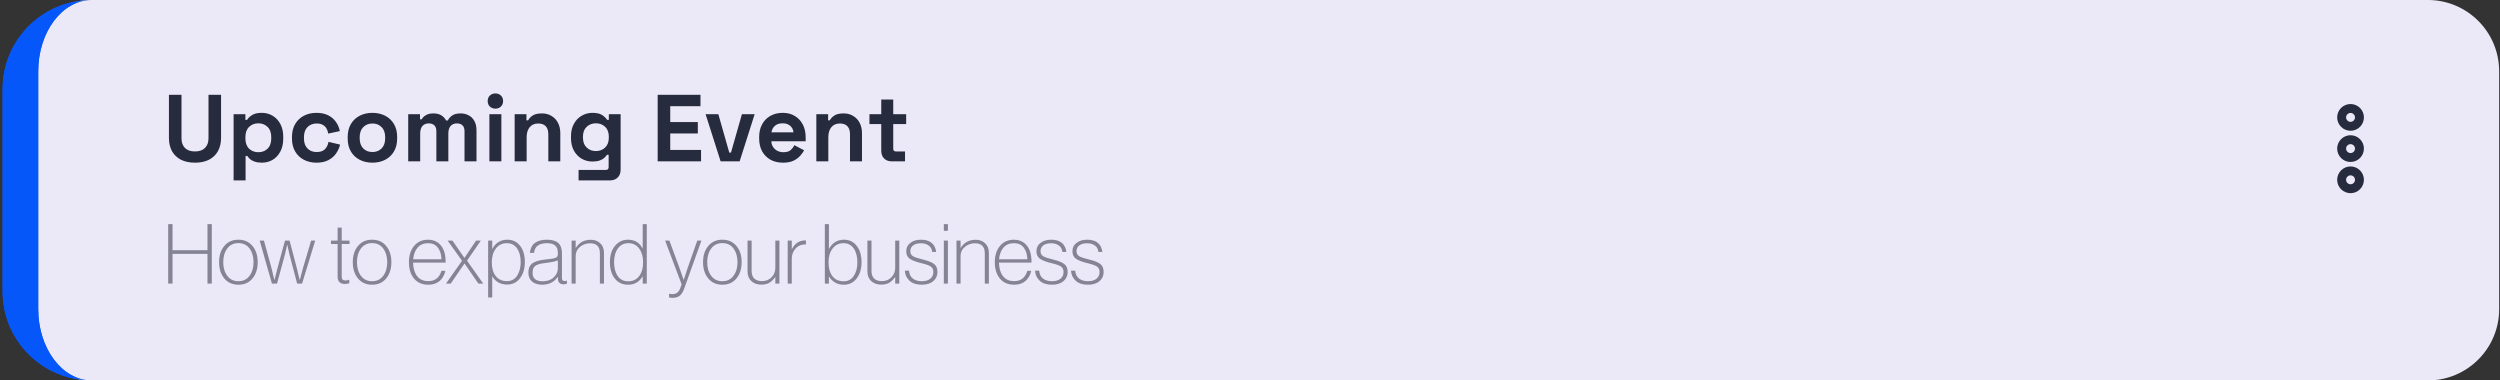
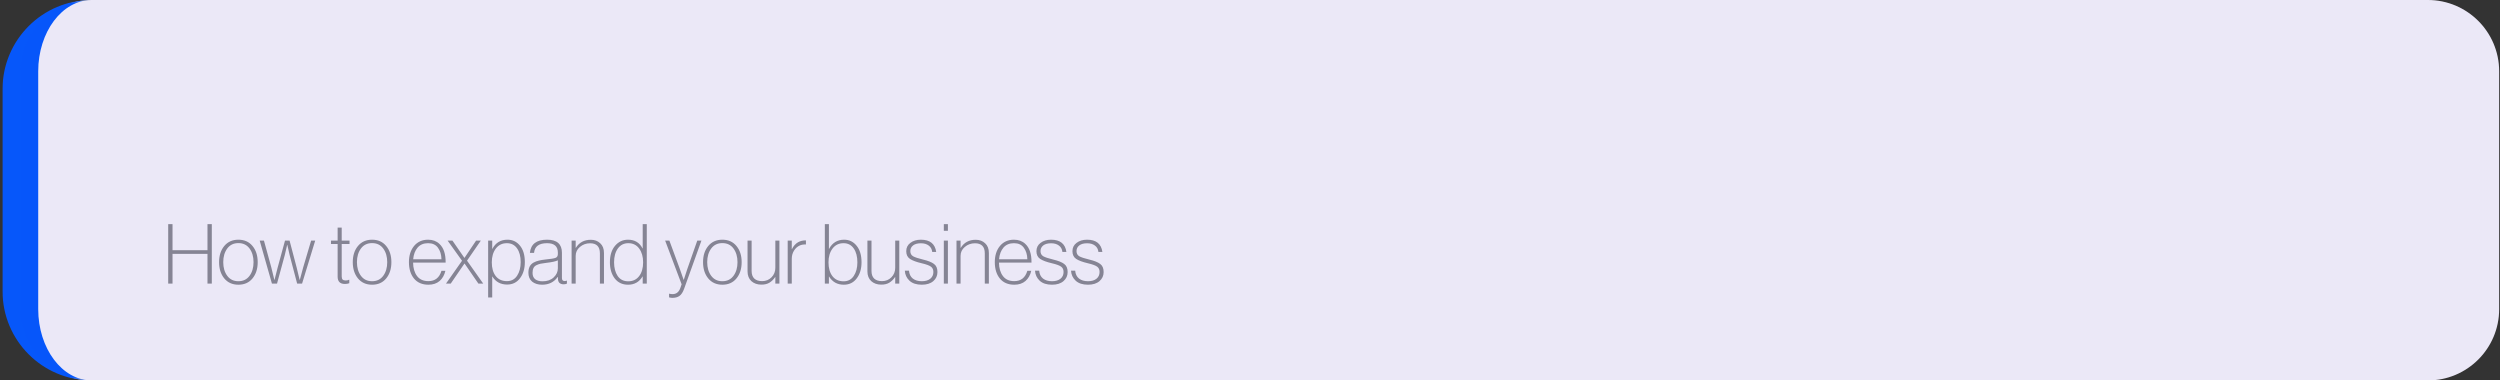
<svg xmlns="http://www.w3.org/2000/svg" width="368" height="56" viewBox="0 0 368 56" fill="none">
  <rect x="0" y="0" width="368" height="56" fill="#333333" stroke="none" />
  <mask id="path-1-outside-1_226_8623" maskUnits="userSpaceOnUse" x="0" y="0" width="368" height="56" fill="black">
    <rect fill="white" width="368" height="56" />
    <path d="M3 10.5C3 4.701 7.701 0 13.5 0H357.375C363.174 0 367.875 4.701 367.875 10.5V45.5C367.875 51.299 363.174 56 357.375 56H13.5C7.701 56 3 51.299 3 45.5V10.5Z" />
  </mask>
  <path d="M3 10.5C3 4.701 7.701 0 13.5 0H357.375C363.174 0 367.875 4.701 367.875 10.5V45.5C367.875 51.299 363.174 56 357.375 56H13.5C7.701 56 3 51.299 3 45.5V10.5Z" fill="#FFF5F6" />
  <path d="M3 0H367.875H3ZM367.875 56H3H367.875ZM13.5 56C6.251 56 0.375 50.124 0.375 42.875V13.125C0.375 5.876 6.251 0 13.5 0C9.151 0 5.625 4.701 5.625 10.5V45.5C5.625 51.299 9.151 56 13.5 56ZM367.875 0V56V0Z" fill="#0657FA" mask="url(#path-1-outside-1_226_8623)" />
  <mask id="path-3-outside-2_226_8623" maskUnits="userSpaceOnUse" x="0" y="0" width="368" height="56" fill="black">
    <rect fill="white" width="368" height="56" />
-     <path d="M3 10.5C3 4.701 7.701 0 13.5 0H357.375C363.174 0 367.875 4.701 367.875 10.5V45.5C367.875 51.299 363.174 56 357.375 56H13.5C7.701 56 3 51.299 3 45.5V10.5Z" />
+     <path d="M3 10.5C3 4.701 7.701 0 13.5 0H357.375C363.174 0 367.875 4.701 367.875 10.5V45.5C367.875 51.299 363.174 56 357.375 56H13.5V10.5Z" />
  </mask>
  <path d="M3 10.5C3 4.701 7.701 0 13.5 0H357.375C363.174 0 367.875 4.701 367.875 10.5V45.5C367.875 51.299 363.174 56 357.375 56H13.5C7.701 56 3 51.299 3 45.5V10.5Z" fill="#0657FA" fill-opacity="0.08" />
-   <path d="M3 0H367.875H3ZM367.875 56H3H367.875ZM13.5 56C6.251 56 0.375 50.124 0.375 42.875V13.125C0.375 5.876 6.251 0 13.5 0C9.151 0 5.625 4.701 5.625 10.5V45.5C5.625 51.299 9.151 56 13.5 56ZM367.875 0V56V0Z" fill="#0657FA" mask="url(#path-3-outside-2_226_8623)" />
-   <path d="M344.687 26.468C344.687 27.19 345.278 27.78 346 27.78C346.722 27.78 347.312 27.19 347.312 26.468C347.312 25.746 346.722 25.155 346 25.155C345.278 25.155 344.687 25.746 344.687 26.468ZM344.687 17.28C344.687 18.002 345.278 18.593 346 18.593C346.722 18.593 347.312 18.002 347.312 17.28C347.312 16.558 346.722 15.968 346 15.968C345.278 15.968 344.687 16.558 344.687 17.28ZM344.687 21.874C344.687 22.596 345.278 23.186 346 23.186C346.722 23.186 347.312 22.596 347.312 21.874C347.312 21.152 346.722 20.561 346 20.561C345.278 20.561 344.687 21.152 344.687 21.874Z" stroke="#262B3D" stroke-width="1.312" />
-   <path d="M28.704 23.946C27.901 23.946 27.211 23.801 26.632 23.512C26.063 23.213 25.624 22.793 25.316 22.252C25.017 21.701 24.868 21.053 24.868 20.306V13.95H26.716V20.362C26.716 20.959 26.884 21.431 27.22 21.776C27.565 22.121 28.06 22.294 28.704 22.294C29.348 22.294 29.838 22.121 30.174 21.776C30.519 21.431 30.692 20.959 30.692 20.362V13.95H32.54V20.306C32.54 21.053 32.386 21.701 32.078 22.252C31.779 22.793 31.341 23.213 30.762 23.512C30.193 23.801 29.507 23.946 28.704 23.946ZM34.386 26.55V16.806H36.122V17.646H36.374C36.533 17.375 36.78 17.137 37.116 16.932C37.452 16.717 37.933 16.61 38.558 16.61C39.118 16.61 39.636 16.75 40.112 17.03C40.588 17.301 40.971 17.702 41.26 18.234C41.55 18.766 41.694 19.41 41.694 20.166V20.39C41.694 21.146 41.55 21.79 41.26 22.322C40.971 22.854 40.588 23.26 40.112 23.54C39.636 23.811 39.118 23.946 38.558 23.946C38.138 23.946 37.783 23.895 37.494 23.792C37.214 23.699 36.986 23.577 36.808 23.428C36.64 23.269 36.505 23.111 36.402 22.952H36.15V26.55H34.386ZM38.026 22.406C38.577 22.406 39.029 22.233 39.384 21.888C39.748 21.533 39.93 21.02 39.93 20.348V20.208C39.93 19.536 39.748 19.027 39.384 18.682C39.02 18.327 38.568 18.15 38.026 18.15C37.485 18.15 37.032 18.327 36.668 18.682C36.304 19.027 36.122 19.536 36.122 20.208V20.348C36.122 21.02 36.304 21.533 36.668 21.888C37.032 22.233 37.485 22.406 38.026 22.406ZM46.576 23.946C45.904 23.946 45.293 23.806 44.742 23.526C44.201 23.246 43.771 22.84 43.454 22.308C43.137 21.776 42.978 21.132 42.978 20.376V20.18C42.978 19.424 43.137 18.78 43.454 18.248C43.771 17.716 44.201 17.31 44.742 17.03C45.293 16.75 45.904 16.61 46.576 16.61C47.239 16.61 47.808 16.727 48.284 16.96C48.76 17.193 49.143 17.515 49.432 17.926C49.731 18.327 49.927 18.785 50.02 19.298L48.312 19.662C48.275 19.382 48.191 19.13 48.06 18.906C47.929 18.682 47.743 18.505 47.5 18.374C47.267 18.243 46.973 18.178 46.618 18.178C46.263 18.178 45.941 18.257 45.652 18.416C45.372 18.565 45.148 18.794 44.98 19.102C44.821 19.401 44.742 19.769 44.742 20.208V20.348C44.742 20.787 44.821 21.16 44.98 21.468C45.148 21.767 45.372 21.995 45.652 22.154C45.941 22.303 46.263 22.378 46.618 22.378C47.15 22.378 47.551 22.243 47.822 21.972C48.102 21.692 48.279 21.328 48.354 20.88L50.062 21.286C49.941 21.781 49.731 22.233 49.432 22.644C49.143 23.045 48.76 23.363 48.284 23.596C47.808 23.829 47.239 23.946 46.576 23.946ZM54.821 23.946C54.13 23.946 53.51 23.806 52.959 23.526C52.408 23.246 51.974 22.84 51.657 22.308C51.34 21.776 51.181 21.137 51.181 20.39V20.166C51.181 19.419 51.34 18.78 51.657 18.248C51.974 17.716 52.408 17.31 52.959 17.03C53.51 16.75 54.13 16.61 54.821 16.61C55.512 16.61 56.132 16.75 56.683 17.03C57.234 17.31 57.668 17.716 57.985 18.248C58.302 18.78 58.461 19.419 58.461 20.166V20.39C58.461 21.137 58.302 21.776 57.985 22.308C57.668 22.84 57.234 23.246 56.683 23.526C56.132 23.806 55.512 23.946 54.821 23.946ZM54.821 22.378C55.362 22.378 55.81 22.205 56.165 21.86C56.52 21.505 56.697 21.001 56.697 20.348V20.208C56.697 19.555 56.52 19.055 56.165 18.71C55.82 18.355 55.372 18.178 54.821 18.178C54.28 18.178 53.832 18.355 53.477 18.71C53.122 19.055 52.945 19.555 52.945 20.208V20.348C52.945 21.001 53.122 21.505 53.477 21.86C53.832 22.205 54.28 22.378 54.821 22.378ZM60.089 23.75V16.806H61.825V17.562H62.077C62.199 17.329 62.399 17.128 62.679 16.96C62.959 16.783 63.328 16.694 63.785 16.694C64.28 16.694 64.677 16.792 64.975 16.988C65.274 17.175 65.503 17.422 65.661 17.73H65.913C66.072 17.431 66.296 17.184 66.585 16.988C66.875 16.792 67.285 16.694 67.817 16.694C68.247 16.694 68.634 16.787 68.979 16.974C69.334 17.151 69.614 17.427 69.819 17.8C70.034 18.164 70.141 18.626 70.141 19.186V23.75H68.377V19.312C68.377 18.929 68.279 18.645 68.083 18.458C67.887 18.262 67.612 18.164 67.257 18.164C66.856 18.164 66.543 18.295 66.319 18.556C66.105 18.808 65.997 19.172 65.997 19.648V23.75H64.233V19.312C64.233 18.929 64.135 18.645 63.939 18.458C63.743 18.262 63.468 18.164 63.113 18.164C62.712 18.164 62.399 18.295 62.175 18.556C61.961 18.808 61.853 19.172 61.853 19.648V23.75H60.089ZM72.038 23.75V16.806H73.802V23.75H72.038ZM72.921 15.994C72.603 15.994 72.332 15.891 72.109 15.686C71.894 15.481 71.787 15.21 71.787 14.874C71.787 14.538 71.894 14.267 72.109 14.062C72.332 13.857 72.603 13.754 72.921 13.754C73.247 13.754 73.518 13.857 73.733 14.062C73.947 14.267 74.055 14.538 74.055 14.874C74.055 15.21 73.947 15.481 73.733 15.686C73.518 15.891 73.247 15.994 72.921 15.994ZM75.757 23.75V16.806H77.493V17.716H77.745C77.857 17.473 78.067 17.245 78.375 17.03C78.683 16.806 79.15 16.694 79.775 16.694C80.317 16.694 80.788 16.82 81.189 17.072C81.6 17.315 81.917 17.655 82.141 18.094C82.365 18.523 82.477 19.027 82.477 19.606V23.75H80.713V19.746C80.713 19.223 80.583 18.831 80.321 18.57C80.069 18.309 79.705 18.178 79.229 18.178C78.688 18.178 78.268 18.36 77.969 18.724C77.671 19.079 77.521 19.578 77.521 20.222V23.75H75.757ZM84.048 20.306V20.082C84.048 19.354 84.193 18.733 84.482 18.22C84.772 17.697 85.154 17.301 85.63 17.03C86.116 16.75 86.643 16.61 87.212 16.61C87.847 16.61 88.328 16.722 88.654 16.946C88.981 17.17 89.219 17.403 89.368 17.646H89.62V16.806H91.356V24.982C91.356 25.458 91.216 25.836 90.936 26.116C90.656 26.405 90.283 26.55 89.816 26.55H85.168V25.01H89.2C89.462 25.01 89.592 24.87 89.592 24.59V22.784H89.34C89.247 22.933 89.116 23.087 88.948 23.246C88.78 23.395 88.556 23.521 88.276 23.624C87.996 23.727 87.642 23.778 87.212 23.778C86.643 23.778 86.116 23.643 85.63 23.372C85.154 23.092 84.772 22.695 84.482 22.182C84.193 21.659 84.048 21.034 84.048 20.306ZM87.716 22.238C88.258 22.238 88.71 22.065 89.074 21.72C89.438 21.375 89.62 20.889 89.62 20.264V20.124C89.62 19.489 89.438 19.004 89.074 18.668C88.72 18.323 88.267 18.15 87.716 18.15C87.175 18.15 86.722 18.323 86.358 18.668C85.994 19.004 85.812 19.489 85.812 20.124V20.264C85.812 20.889 85.994 21.375 86.358 21.72C86.722 22.065 87.175 22.238 87.716 22.238ZM96.811 23.75V13.95H103.111V15.63H98.659V17.968H102.719V19.648H98.659V22.07H103.195V23.75H96.811ZM106.075 23.75L103.863 16.806H105.739L107.349 22.462H107.601L109.211 16.806H111.087L108.875 23.75H106.075ZM115.247 23.946C114.557 23.946 113.945 23.801 113.413 23.512C112.891 23.213 112.48 22.798 112.181 22.266C111.892 21.725 111.747 21.09 111.747 20.362V20.194C111.747 19.466 111.892 18.836 112.181 18.304C112.471 17.763 112.877 17.347 113.399 17.058C113.922 16.759 114.529 16.61 115.219 16.61C115.901 16.61 116.493 16.764 116.997 17.072C117.501 17.371 117.893 17.791 118.173 18.332C118.453 18.864 118.593 19.485 118.593 20.194V20.796H113.539C113.558 21.272 113.735 21.659 114.071 21.958C114.407 22.257 114.818 22.406 115.303 22.406C115.798 22.406 116.162 22.299 116.395 22.084C116.629 21.869 116.806 21.631 116.927 21.37L118.369 22.126C118.239 22.369 118.047 22.635 117.795 22.924C117.553 23.204 117.226 23.447 116.815 23.652C116.405 23.848 115.882 23.946 115.247 23.946ZM113.553 19.48H116.801C116.764 19.079 116.601 18.757 116.311 18.514C116.031 18.271 115.663 18.15 115.205 18.15C114.729 18.15 114.351 18.271 114.071 18.514C113.791 18.757 113.619 19.079 113.553 19.48ZM120.164 23.75V16.806H121.9V17.716H122.152C122.264 17.473 122.474 17.245 122.782 17.03C123.09 16.806 123.556 16.694 124.182 16.694C124.723 16.694 125.194 16.82 125.596 17.072C126.006 17.315 126.324 17.655 126.548 18.094C126.772 18.523 126.884 19.027 126.884 19.606V23.75H125.12V19.746C125.12 19.223 124.989 18.831 124.728 18.57C124.476 18.309 124.112 18.178 123.636 18.178C123.094 18.178 122.674 18.36 122.376 18.724C122.077 19.079 121.928 19.578 121.928 20.222V23.75H120.164ZM131.259 23.75C130.802 23.75 130.428 23.61 130.139 23.33C129.859 23.041 129.719 22.658 129.719 22.182V18.262H127.983V16.806H129.719V14.65H131.483V16.806H133.387V18.262H131.483V21.874C131.483 22.154 131.614 22.294 131.875 22.294H133.219V23.75H131.259Z" fill="#262B3D" />
  <path d="M24.759 41.751V32.992H25.396V36.827H30.541V32.992H31.178V41.751H30.541V37.365H25.396V41.751H24.759ZM37.162 40.992C36.655 41.604 35.965 41.91 35.092 41.91C34.218 41.91 33.523 41.6 33.009 40.979C32.503 40.359 32.249 39.562 32.249 38.59C32.249 37.619 32.503 36.827 33.009 36.214C33.523 35.593 34.218 35.283 35.092 35.283C35.965 35.283 36.655 35.589 37.162 36.202C37.676 36.814 37.934 37.611 37.934 38.59C37.934 39.571 37.676 40.371 37.162 40.992ZM33.45 40.599C33.842 41.13 34.389 41.396 35.092 41.396C35.794 41.396 36.341 41.13 36.733 40.599C37.125 40.069 37.321 39.399 37.321 38.59C37.321 37.782 37.125 37.112 36.733 36.581C36.341 36.051 35.794 35.785 35.092 35.785C34.389 35.785 33.842 36.051 33.45 36.581C33.058 37.112 32.862 37.782 32.862 38.59C32.862 39.399 33.058 40.069 33.45 40.599ZM40.029 41.751L38.228 35.418H38.852L39.931 39.338L40.384 41.2H40.408C40.596 40.44 40.747 39.848 40.861 39.423L41.952 35.418H42.626L43.679 39.423L44.108 41.2H44.132C44.336 40.416 44.504 39.795 44.635 39.338L45.798 35.418H46.398L44.463 41.751H43.74L42.638 37.562L42.295 36.055H42.27C42.148 36.626 42.029 37.129 41.915 37.562L40.776 41.751H40.029ZM48.719 35.92V35.418H49.699V33.507H50.299V35.418H51.451V35.92H50.299V40.673C50.299 40.902 50.344 41.061 50.434 41.151C50.532 41.241 50.687 41.285 50.9 41.285C51.087 41.285 51.247 41.249 51.377 41.175H51.414V41.69C51.218 41.763 51.006 41.8 50.777 41.8C50.059 41.8 49.699 41.441 49.699 40.722V35.92H48.719ZM56.841 40.992C56.334 41.604 55.644 41.91 54.77 41.91C53.897 41.91 53.202 41.6 52.688 40.979C52.182 40.359 51.928 39.562 51.928 38.59C51.928 37.619 52.182 36.827 52.688 36.214C53.202 35.593 53.897 35.283 54.77 35.283C55.644 35.283 56.334 35.589 56.841 36.202C57.355 36.814 57.612 37.611 57.612 38.59C57.612 39.571 57.355 40.371 56.841 40.992ZM53.129 40.599C53.521 41.13 54.068 41.396 54.77 41.396C55.473 41.396 56.02 41.13 56.412 40.599C56.804 40.069 57 39.399 57 38.59C57 37.782 56.804 37.112 56.412 36.581C56.02 36.051 55.473 35.785 54.77 35.785C54.068 35.785 53.521 36.051 53.129 36.581C52.737 37.112 52.541 37.782 52.541 38.59C52.541 39.399 52.737 40.069 53.129 40.599ZM65.597 38.652H60.807C60.815 39.46 61.007 40.118 61.383 40.624C61.759 41.13 62.318 41.383 63.061 41.383C64.041 41.383 64.682 40.877 64.984 39.864H65.56C65.421 40.485 65.14 40.983 64.715 41.359C64.29 41.727 63.739 41.91 63.061 41.91C62.155 41.91 61.448 41.608 60.942 41.004C60.444 40.391 60.195 39.587 60.195 38.59C60.195 37.611 60.448 36.814 60.954 36.202C61.469 35.589 62.155 35.283 63.012 35.283C63.69 35.283 64.245 35.487 64.678 35.895C65.307 36.475 65.613 37.394 65.597 38.652ZM64.984 38.162C64.968 37.476 64.797 36.912 64.47 36.471C64.151 36.022 63.666 35.797 63.012 35.797C62.359 35.797 61.844 36.014 61.469 36.447C61.101 36.88 60.885 37.451 60.819 38.162H64.984ZM65.645 41.751L68.01 38.382L65.89 35.418H66.601L68.353 37.953H68.377L70.08 35.418H70.778L68.745 38.37L71.133 41.751H70.423L68.389 38.799H68.365L66.344 41.751H65.645ZM71.854 43.785V35.418H72.454V36.63H72.478C72.952 35.732 73.691 35.283 74.696 35.283C75.455 35.283 76.072 35.577 76.546 36.165C77.019 36.745 77.256 37.549 77.256 38.578C77.256 39.542 77.019 40.334 76.546 40.955C76.08 41.575 75.447 41.886 74.647 41.886C73.691 41.886 72.969 41.494 72.478 40.71H72.454V43.785H71.854ZM74.622 41.383C75.267 41.383 75.766 41.118 76.117 40.587C76.468 40.056 76.644 39.391 76.644 38.59C76.644 37.733 76.464 37.055 76.105 36.557C75.753 36.051 75.255 35.797 74.61 35.797C73.924 35.797 73.381 36.063 72.981 36.594C72.589 37.116 72.393 37.79 72.393 38.615C72.393 39.464 72.585 40.138 72.969 40.636C73.361 41.134 73.912 41.383 74.622 41.383ZM82.961 41.849C82.708 41.849 82.504 41.78 82.349 41.641C82.202 41.494 82.128 41.277 82.128 40.992V40.771H82.092C81.553 41.531 80.789 41.91 79.801 41.91C79.197 41.91 78.707 41.759 78.331 41.457C77.963 41.147 77.78 40.71 77.78 40.146C77.78 39.787 77.841 39.485 77.963 39.24C78.094 38.987 78.286 38.791 78.539 38.652C78.8 38.513 79.062 38.415 79.323 38.358C79.585 38.292 79.903 38.239 80.279 38.199C81.063 38.125 81.565 38.043 81.785 37.953C82.006 37.864 82.116 37.676 82.116 37.39V37.169C82.116 36.255 81.585 35.797 80.524 35.797C79.34 35.797 78.703 36.271 78.613 37.218H78C78.131 35.928 78.972 35.283 80.524 35.283C81.986 35.283 82.716 35.924 82.716 37.206V40.93C82.716 41.224 82.851 41.371 83.121 41.371C83.194 41.371 83.292 41.351 83.415 41.31H83.451V41.751C83.321 41.816 83.157 41.849 82.961 41.849ZM79.862 41.408C80.548 41.408 81.095 41.216 81.504 40.832C81.912 40.448 82.116 40.003 82.116 39.497V38.321C81.806 38.476 81.218 38.603 80.352 38.701C80.017 38.742 79.752 38.782 79.556 38.823C79.368 38.864 79.172 38.934 78.968 39.032C78.764 39.13 78.617 39.272 78.527 39.46C78.437 39.648 78.392 39.885 78.392 40.171C78.392 40.595 78.527 40.91 78.796 41.114C79.066 41.31 79.421 41.408 79.862 41.408ZM84.74 35.418V36.483H84.764C85.254 35.691 85.989 35.295 86.969 35.295C87.533 35.295 87.994 35.467 88.354 35.81C88.721 36.145 88.905 36.618 88.905 37.231V41.751H88.305V37.292C88.305 36.304 87.823 35.81 86.859 35.81C86.287 35.81 85.789 35.989 85.365 36.349C84.948 36.7 84.74 37.137 84.74 37.66V41.751H84.14V35.418H84.74ZM92.45 41.91C91.625 41.91 90.971 41.604 90.49 40.992C90.016 40.371 89.779 39.575 89.779 38.603C89.779 37.582 90.032 36.773 90.538 36.177C91.045 35.581 91.678 35.283 92.437 35.283C93.434 35.283 94.148 35.712 94.581 36.569H94.606V32.992H95.206V41.751H94.606V40.697H94.581C94.099 41.506 93.389 41.91 92.45 41.91ZM90.918 40.624C91.278 41.147 91.796 41.408 92.474 41.408C93.152 41.408 93.687 41.155 94.079 40.648C94.471 40.142 94.667 39.464 94.667 38.615C94.667 37.79 94.475 37.116 94.091 36.594C93.707 36.063 93.172 35.797 92.486 35.797C91.841 35.797 91.331 36.055 90.955 36.569C90.579 37.084 90.391 37.766 90.391 38.615C90.391 39.423 90.567 40.093 90.918 40.624ZM98.963 43.846C98.824 43.846 98.665 43.821 98.485 43.772V43.233H98.51C98.673 43.274 98.84 43.294 99.012 43.294C99.559 43.294 99.939 42.988 100.151 42.376L100.335 41.849L97.909 35.418H98.534L100.078 39.607L100.629 41.188H100.653C100.849 40.559 101.021 40.032 101.168 39.607L102.638 35.418H103.25L100.702 42.511C100.523 43.009 100.298 43.356 100.029 43.552C99.759 43.748 99.404 43.846 98.963 43.846ZM108.401 40.992C107.894 41.604 107.204 41.91 106.33 41.91C105.457 41.91 104.762 41.6 104.248 40.979C103.742 40.359 103.488 39.562 103.488 38.59C103.488 37.619 103.742 36.827 104.248 36.214C104.762 35.593 105.457 35.283 106.33 35.283C107.204 35.283 107.894 35.589 108.401 36.202C108.915 36.814 109.172 37.611 109.172 38.59C109.172 39.571 108.915 40.371 108.401 40.992ZM104.689 40.599C105.081 41.13 105.628 41.396 106.33 41.396C107.033 41.396 107.58 41.13 107.972 40.599C108.364 40.069 108.56 39.399 108.56 38.59C108.56 37.782 108.364 37.112 107.972 36.581C107.58 36.051 107.033 35.785 106.33 35.785C105.628 35.785 105.081 36.051 104.689 36.581C104.297 37.112 104.101 37.782 104.101 38.59C104.101 39.399 104.297 40.069 104.689 40.599ZM114.73 41.751H114.13V40.783H114.105C113.868 41.134 113.591 41.408 113.272 41.604C112.962 41.8 112.562 41.898 112.072 41.898C111.476 41.898 110.986 41.727 110.602 41.383C110.226 41.032 110.038 40.55 110.038 39.938V35.418H110.638V39.877C110.638 40.383 110.773 40.763 111.043 41.016C111.312 41.261 111.692 41.383 112.182 41.383C112.737 41.383 113.199 41.196 113.566 40.82C113.942 40.444 114.13 39.979 114.13 39.423V35.418H114.73V41.751ZM116.549 35.418V36.667H116.574C116.802 36.21 117.101 35.875 117.468 35.663C117.795 35.475 118.183 35.381 118.632 35.381V35.981C118.289 35.973 117.991 36.022 117.738 36.128C117.386 36.283 117.101 36.537 116.88 36.888C116.66 37.239 116.549 37.639 116.549 38.088V41.751H115.949V35.418H116.549ZM124.209 41.91C123.262 41.91 122.539 41.51 122.041 40.71H122.016V41.751H121.416V32.992H122.016V36.63H122.041C122.523 35.732 123.262 35.283 124.258 35.283C125.009 35.283 125.622 35.581 126.096 36.177C126.577 36.765 126.818 37.574 126.818 38.603C126.818 39.566 126.581 40.359 126.108 40.979C125.642 41.6 125.009 41.91 124.209 41.91ZM124.185 41.408C124.83 41.408 125.328 41.143 125.679 40.612C126.03 40.081 126.206 39.415 126.206 38.615C126.206 37.758 126.026 37.076 125.667 36.569C125.307 36.055 124.809 35.797 124.172 35.797C123.486 35.797 122.943 36.063 122.543 36.594C122.151 37.116 121.955 37.79 121.955 38.615C121.955 39.472 122.151 40.154 122.543 40.661C122.935 41.159 123.482 41.408 124.185 41.408ZM132.375 41.751H131.775V40.783H131.75C131.514 41.134 131.236 41.408 130.917 41.604C130.607 41.8 130.207 41.898 129.717 41.898C129.121 41.898 128.631 41.727 128.247 41.383C127.871 41.032 127.683 40.55 127.683 39.938V35.418H128.284V39.877C128.284 40.383 128.418 40.763 128.688 41.016C128.957 41.261 129.337 41.383 129.827 41.383C130.383 41.383 130.844 41.196 131.211 40.82C131.587 40.444 131.775 39.979 131.775 39.423V35.418H132.375V41.751ZM135.689 41.91C134.905 41.91 134.301 41.714 133.876 41.322C133.451 40.922 133.223 40.428 133.19 39.84H133.803C133.843 40.346 134.031 40.734 134.366 41.004C134.709 41.265 135.15 41.396 135.689 41.396C136.22 41.396 136.636 41.273 136.939 41.028C137.241 40.783 137.392 40.453 137.392 40.036C137.392 39.693 137.277 39.436 137.049 39.264C136.82 39.085 136.359 38.913 135.665 38.75C134.897 38.57 134.325 38.358 133.95 38.113C133.582 37.868 133.398 37.488 133.398 36.974C133.398 36.459 133.602 36.051 134.011 35.748C134.419 35.438 134.934 35.283 135.554 35.283C136.885 35.283 137.637 35.883 137.808 37.084H137.22C137.179 36.684 137.012 36.373 136.718 36.153C136.424 35.924 136.036 35.81 135.554 35.81C135.056 35.81 134.672 35.916 134.403 36.128C134.133 36.341 133.999 36.618 133.999 36.961C133.999 37.304 134.133 37.557 134.403 37.721C134.68 37.876 135.175 38.039 135.885 38.211C136.612 38.382 137.143 38.595 137.478 38.848C137.821 39.093 137.992 39.493 137.992 40.048C137.992 40.587 137.788 41.032 137.38 41.383C136.971 41.735 136.408 41.91 135.689 41.91ZM138.931 41.751V35.418H139.531V41.751H138.931ZM138.931 33.972V32.992H139.531V33.972H138.931ZM141.396 35.418V36.483H141.421C141.911 35.691 142.646 35.295 143.626 35.295C144.189 35.295 144.651 35.467 145.01 35.81C145.377 36.145 145.561 36.618 145.561 37.231V41.751H144.961V37.292C144.961 36.304 144.479 35.81 143.515 35.81C142.944 35.81 142.446 35.989 142.021 36.349C141.604 36.7 141.396 37.137 141.396 37.66V41.751H140.796V35.418H141.396ZM151.837 38.652H147.048C147.056 39.46 147.248 40.118 147.623 40.624C147.999 41.13 148.559 41.383 149.302 41.383C150.282 41.383 150.923 40.877 151.225 39.864H151.801C151.662 40.485 151.38 40.983 150.955 41.359C150.531 41.727 149.98 41.91 149.302 41.91C148.395 41.91 147.689 41.608 147.182 41.004C146.684 40.391 146.435 39.587 146.435 38.59C146.435 37.611 146.688 36.814 147.195 36.202C147.709 35.589 148.395 35.283 149.253 35.283C149.931 35.283 150.486 35.487 150.919 35.895C151.548 36.475 151.854 37.394 151.837 38.652ZM151.225 38.162C151.209 37.476 151.037 36.912 150.71 36.471C150.392 36.022 149.906 35.797 149.253 35.797C148.599 35.797 148.085 36.014 147.709 36.447C147.342 36.88 147.125 37.451 147.06 38.162H151.225ZM154.854 41.91C154.07 41.91 153.465 41.714 153.041 41.322C152.616 40.922 152.387 40.428 152.355 39.84H152.967C153.008 40.346 153.196 40.734 153.531 41.004C153.874 41.265 154.315 41.396 154.854 41.396C155.384 41.396 155.801 41.273 156.103 41.028C156.405 40.783 156.556 40.453 156.556 40.036C156.556 39.693 156.442 39.436 156.213 39.264C155.985 39.085 155.523 38.913 154.829 38.75C154.061 38.57 153.49 38.358 153.114 38.113C152.747 37.868 152.563 37.488 152.563 36.974C152.563 36.459 152.767 36.051 153.175 35.748C153.584 35.438 154.098 35.283 154.719 35.283C156.05 35.283 156.801 35.883 156.973 37.084H156.385C156.344 36.684 156.177 36.373 155.883 36.153C155.589 35.924 155.201 35.81 154.719 35.81C154.221 35.81 153.837 35.916 153.567 36.128C153.298 36.341 153.163 36.618 153.163 36.961C153.163 37.304 153.298 37.557 153.567 37.721C153.845 37.876 154.339 38.039 155.05 38.211C155.776 38.382 156.307 38.595 156.642 38.848C156.985 39.093 157.157 39.493 157.157 40.048C157.157 40.587 156.952 41.032 156.544 41.383C156.136 41.735 155.572 41.91 154.854 41.91ZM160.153 41.91C159.369 41.91 158.765 41.714 158.34 41.322C157.915 40.922 157.687 40.428 157.654 39.84H158.267C158.307 40.346 158.495 40.734 158.83 41.004C159.173 41.265 159.614 41.396 160.153 41.396C160.684 41.396 161.1 41.273 161.403 41.028C161.705 40.783 161.856 40.453 161.856 40.036C161.856 39.693 161.742 39.436 161.513 39.264C161.284 39.085 160.823 38.913 160.129 38.75C159.361 38.57 158.789 38.358 158.414 38.113C158.046 37.868 157.862 37.488 157.862 36.974C157.862 36.459 158.067 36.051 158.475 35.748C158.883 35.438 159.398 35.283 160.018 35.283C161.35 35.283 162.101 35.883 162.272 37.084H161.684C161.644 36.684 161.476 36.373 161.182 36.153C160.888 35.924 160.5 35.81 160.018 35.81C159.52 35.81 159.136 35.916 158.867 36.128C158.597 36.341 158.463 36.618 158.463 36.961C158.463 37.304 158.597 37.557 158.867 37.721C159.145 37.876 159.639 38.039 160.349 38.211C161.076 38.382 161.607 38.595 161.942 38.848C162.285 39.093 162.456 39.493 162.456 40.048C162.456 40.587 162.252 41.032 161.844 41.383C161.435 41.735 160.872 41.91 160.153 41.91Z" fill="#858494" />
</svg>